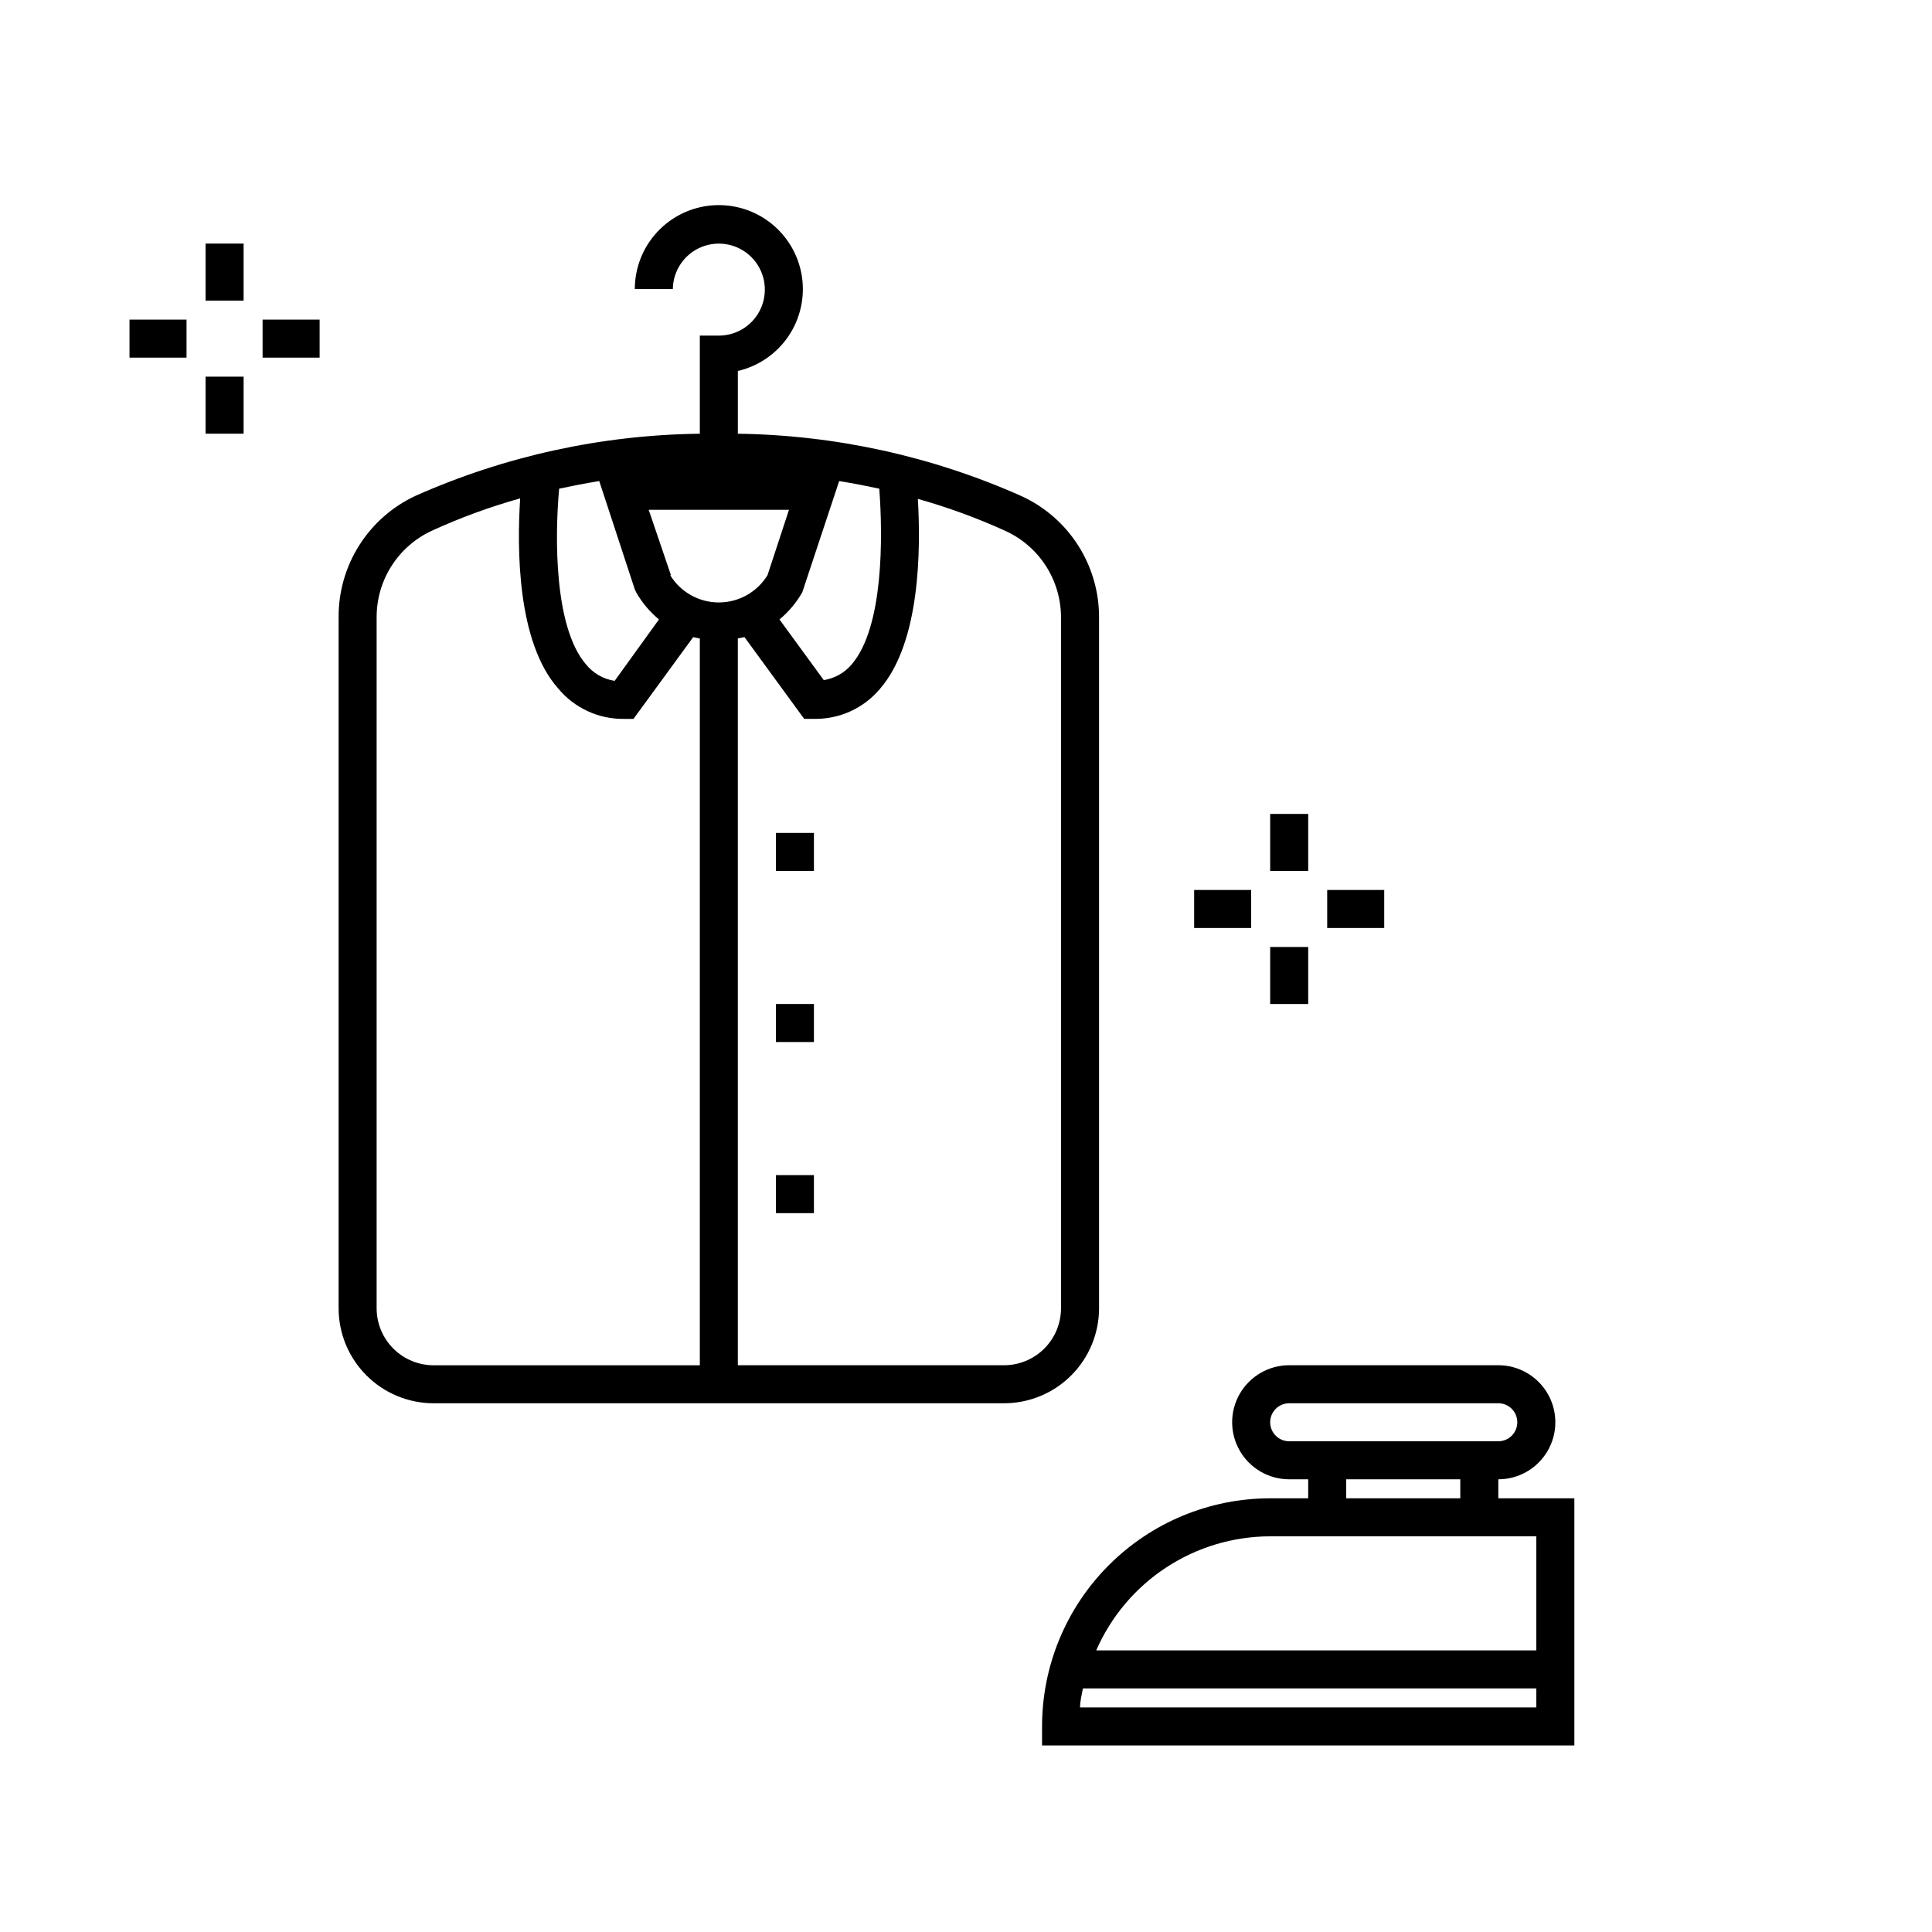
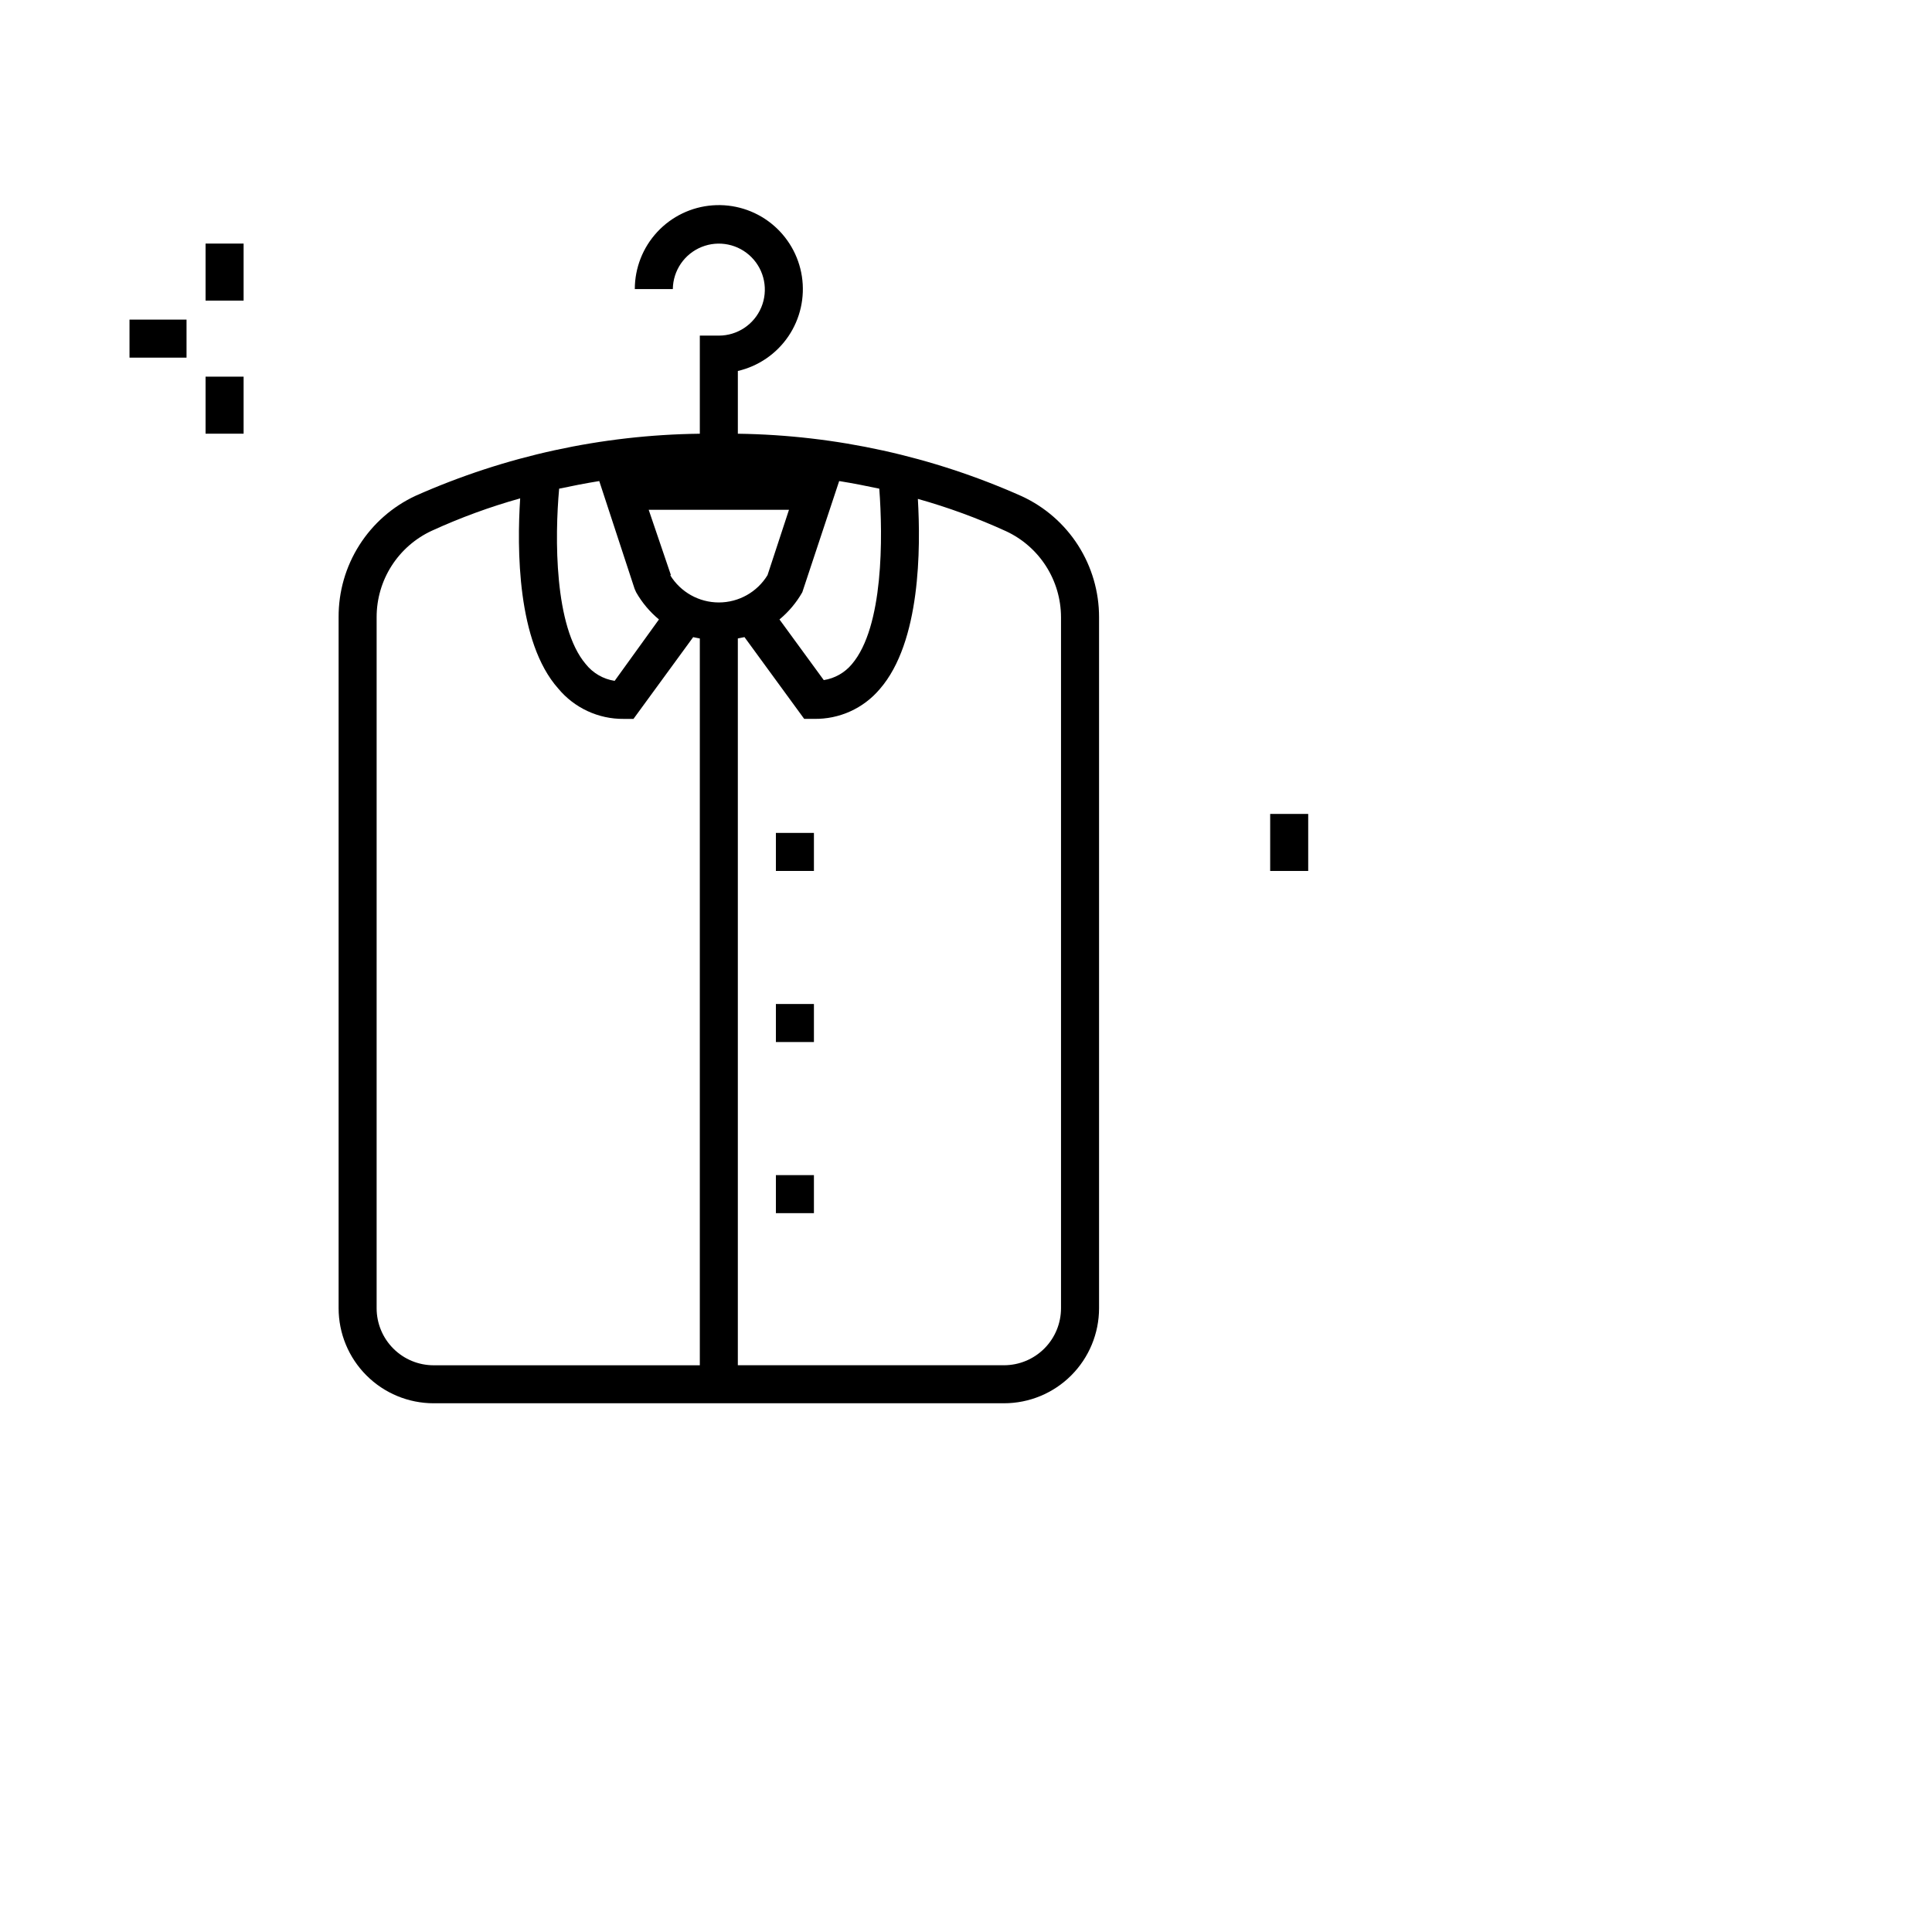
<svg xmlns="http://www.w3.org/2000/svg" fill="#000000" width="800px" height="800px" version="1.1" viewBox="144 144 512 512">
  <g>
    <path d="m258.93 515.88h151.14c6.68 0 13.09-2.652 17.812-7.379 4.723-4.723 7.379-11.133 7.379-17.812v-183.13c0.008-6.738-1.918-13.336-5.539-19.016-3.625-5.676-8.801-10.199-14.918-13.027-23.703-10.578-49.312-16.219-75.266-16.574v-16.629c5.465-1.27 10.25-4.555 13.398-9.199 3.144-4.648 4.422-10.312 3.574-15.859s-3.762-10.566-8.152-14.059c-4.391-3.496-9.941-5.199-15.535-4.777-5.598 0.422-10.828 2.941-14.645 7.055-3.82 4.113-5.941 9.516-5.949 15.129h10.078c0.059-4.918 3.07-9.316 7.629-11.156s9.781-0.762 13.234 2.738c3.457 3.496 4.473 8.73 2.578 13.266-1.898 4.539-6.332 7.492-11.25 7.492h-5.039v26c-25.945 0.309-51.555 5.894-75.27 16.422-6.137 2.84-11.328 7.387-14.953 13.094-3.629 5.707-5.535 12.336-5.5 19.102v183.13c0 6.68 2.652 13.09 7.379 17.812 4.723 4.727 11.129 7.379 17.812 7.379zm166.25-208.32v183.13c0 4.008-1.59 7.856-4.426 10.688-2.836 2.836-6.68 4.426-10.688 4.426h-70.531v-192.61l1.762-0.352 15.82 21.664h2.57c6.723 0.137 13.145-2.769 17.48-7.91 10.832-12.445 10.832-37.332 10.078-50.383 8 2.246 15.816 5.109 23.375 8.566 4.34 2.019 8.016 5.234 10.594 9.27 2.578 4.031 3.953 8.715 3.965 13.504zm-133-34.059c3.324-0.707 6.902-1.41 10.629-2.016l9.371 28.566 0.402 0.906c1.566 2.746 3.617 5.188 6.047 7.203l-11.738 16.273c-3.019-0.461-5.754-2.043-7.656-4.434-8.414-9.875-8.215-33.754-7.055-46.5zm77.586 46.5c-1.887 2.273-4.539 3.777-7.457 4.234l-11.738-16.07v-0.004c2.434-2.016 4.481-4.457 6.047-7.203l9.773-29.473c3.727 0.605 7.305 1.309 10.629 2.016 0.957 12.746 1.16 36.625-7.254 46.5zm-47.961-23.578-5.894-17.328h37.18l-5.691 17.332v-0.004c-2.746 4.496-7.633 7.234-12.898 7.234s-10.152-2.738-12.898-7.234zm-77.992 11.137c-0.008-4.824 1.371-9.551 3.969-13.613 2.602-4.062 6.312-7.297 10.691-9.312 7.559-3.457 15.375-6.32 23.379-8.562-0.855 13.199-0.855 38.09 10.078 50.383l-0.004-0.004c4.285 5.172 10.672 8.133 17.383 8.062h2.57l15.82-21.664 1.762 0.352v192.61h-70.531c-4.012 0-7.856-1.59-10.688-4.426-2.836-2.832-4.43-6.68-4.43-10.688z" />
    <path d="m349.62 364.73h10.078v10.078h-10.078z" />
    <path d="m349.62 410.07h10.078v10.078h-10.078z" />
    <path d="m349.62 455.42h10.078v10.078h-10.078z" />
    <path d="m198.48 208.55h10.078v15.113h-10.078z" />
    <path d="m198.48 243.82h10.078v15.113h-10.078z" />
    <path d="m178.32 228.7h15.113v10.078h-15.113z" />
-     <path d="m213.59 228.7h15.113v10.078h-15.113z" />
    <path d="m480.61 359.7h10.078v15.113h-10.078z" />
-     <path d="m480.61 394.96h10.078v15.113h-10.078z" />
-     <path d="m460.46 379.85h15.113v10.078h-15.113z" />
-     <path d="m495.72 379.85h15.113v10.078h-15.113z" />
-     <path d="m420.15 606.56h141.07v-65.492h-20.152v-5.039c5.398 0 10.387-2.883 13.09-7.559 2.699-4.676 2.699-10.438 0-15.113-2.703-4.676-7.691-7.559-13.09-7.559h-55.422c-5.398 0-10.387 2.883-13.086 7.559-2.703 4.676-2.703 10.438 0 15.113 2.699 4.676 7.688 7.559 13.086 7.559h5.039v5.039h-10.074c-16.035 0-31.414 6.367-42.75 17.707-11.34 11.336-17.707 26.715-17.707 42.75zm10.078-10.078c0-1.715 0.453-3.375 0.754-5.039l120.16 0.004v5.039zm50.379-75.566c0-2.785 2.254-5.039 5.035-5.039h55.422c2.781 0 5.035 2.254 5.035 5.039 0 2.781-2.254 5.035-5.035 5.035h-55.422c-2.781 0-5.035-2.254-5.035-5.035zm20.152 15.113h30.23v5.039h-30.23zm-20.152 15.113h70.531v30.23h-116.63c3.918-8.973 10.363-16.609 18.551-21.98 8.188-5.367 17.758-8.234 27.551-8.25z" />
  </g>
</svg>